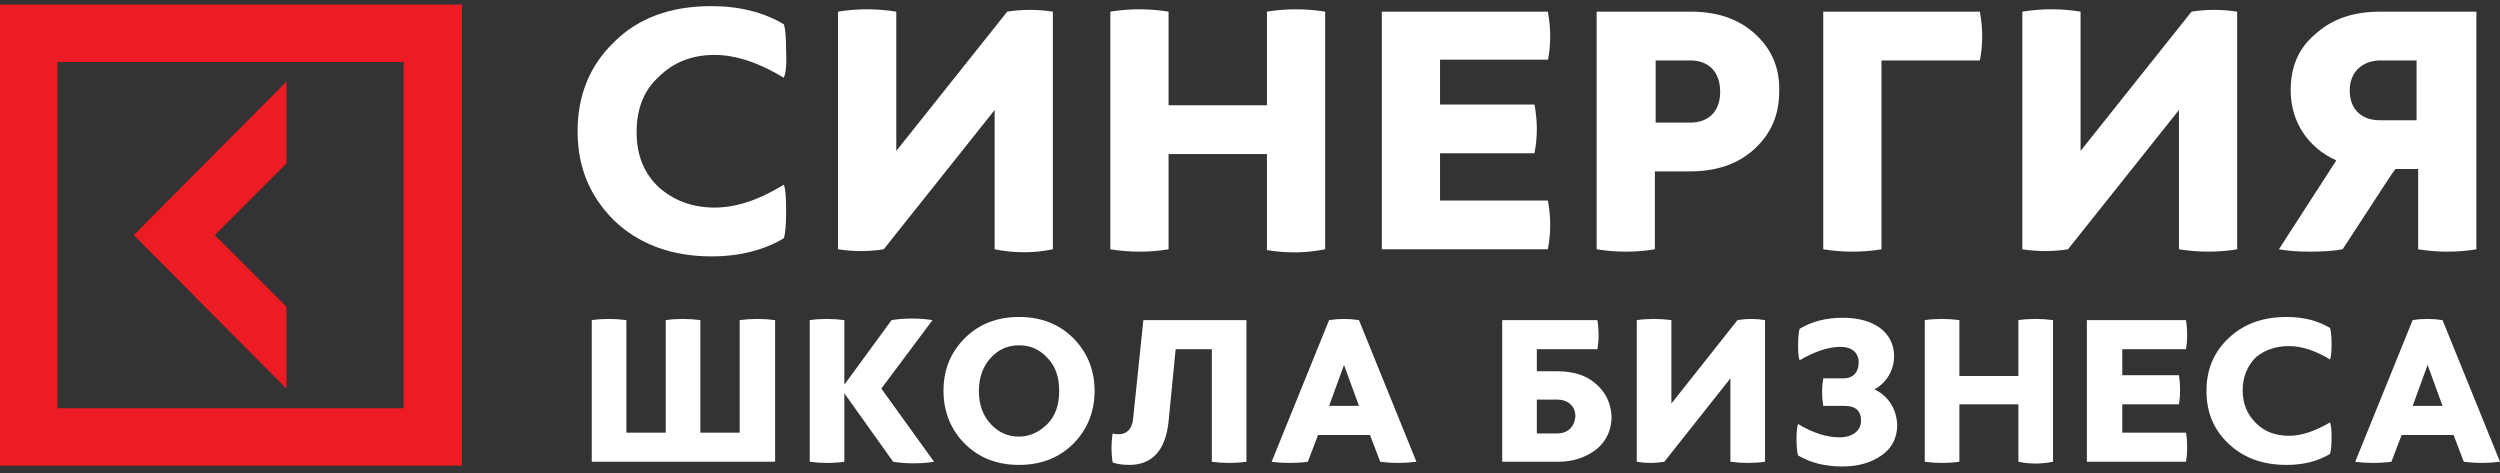
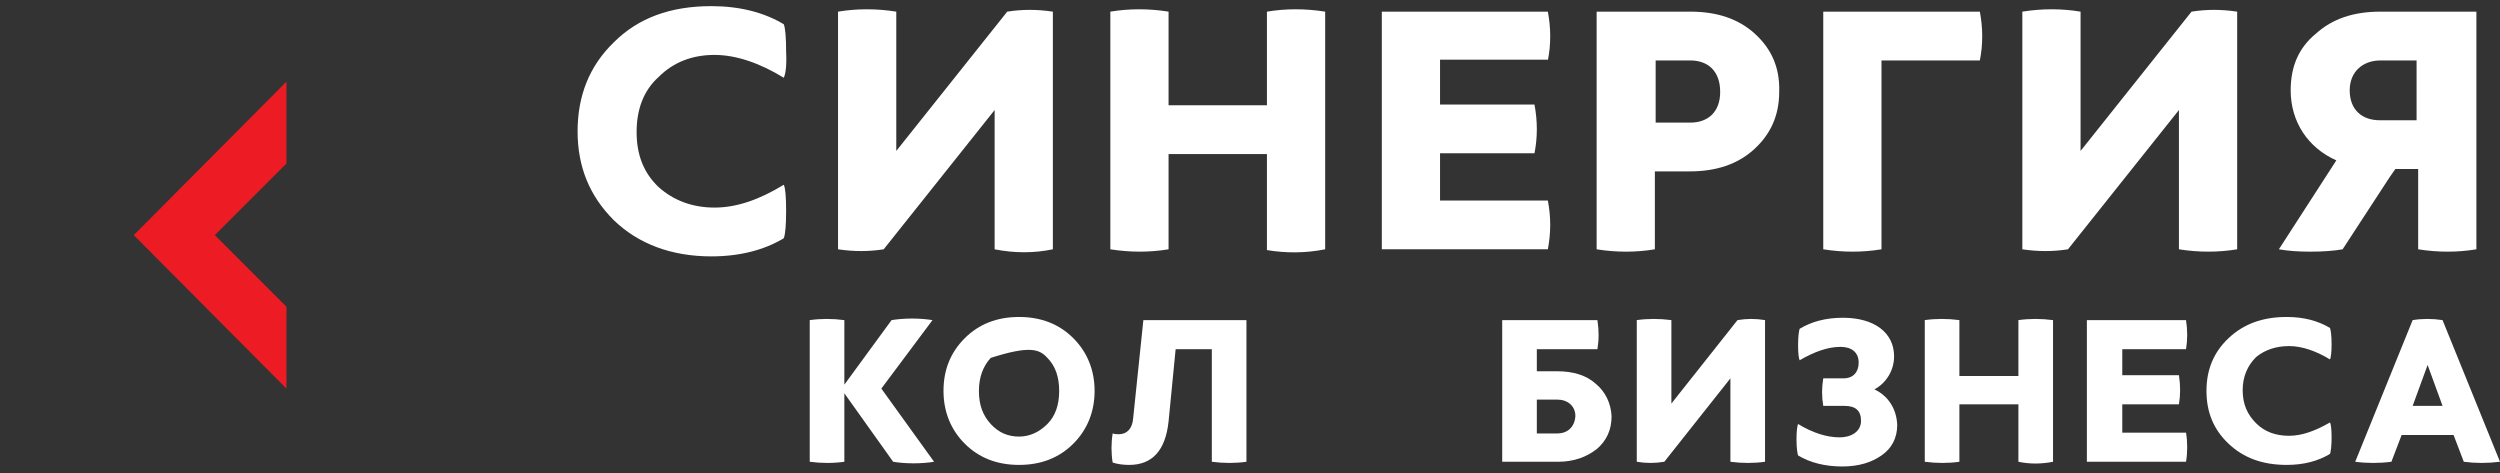
<svg xmlns="http://www.w3.org/2000/svg" width="185" height="35" viewBox="0 0 185 35" fill="none">
  <rect x="0" y="0" width="185" height="35" fill="#333333" stroke="none" />
  <path d="M21.196 28.755V22.698L15.897 17.399L21.196 12.101V6.044L9.899 17.399L21.196 28.755Z" fill="#ED1C24" />
-   <path d="M0 34.461H34.182V0.338H0V34.461ZM4.251 4.589H29.872V30.21H4.251V4.589Z" fill="#ED1C24" />
  <path d="M52.874 4.064C54.446 4.064 56.193 4.647 57.998 5.753C58.115 5.52 58.231 4.938 58.173 3.832C58.173 2.783 58.115 2.085 57.998 1.793C56.543 0.92 54.737 0.454 52.641 0.454C49.613 0.454 47.226 1.328 45.421 3.133C43.615 4.88 42.742 7.092 42.742 9.713C42.742 12.333 43.615 14.488 45.421 16.293C47.226 18.04 49.671 18.972 52.641 18.972C54.737 18.972 56.543 18.506 57.998 17.632C58.115 17.341 58.173 16.642 58.173 15.594C58.173 14.546 58.115 13.905 57.998 13.672C56.193 14.779 54.505 15.361 52.874 15.361C51.244 15.361 49.846 14.837 48.74 13.847C47.633 12.799 47.109 11.46 47.109 9.771C47.109 8.082 47.633 6.685 48.74 5.695C49.846 4.588 51.244 4.064 52.874 4.064Z" fill="white" />
  <path d="M77.912 18.448V0.862C76.748 0.687 75.641 0.687 74.535 0.862L66.325 11.169V0.862C64.869 0.629 63.413 0.629 62.015 0.862V18.448C63.18 18.622 64.286 18.622 65.393 18.448L73.603 8.141V18.448C75.059 18.739 76.515 18.739 77.912 18.448Z" fill="white" />
  <path d="M98.062 18.448V0.862C96.606 0.629 95.15 0.629 93.753 0.862V7.791H86.474V0.862C85.018 0.629 83.562 0.629 82.165 0.862V18.448C83.62 18.68 85.076 18.68 86.474 18.448V11.402H93.753V18.506C95.15 18.739 96.606 18.739 98.062 18.448Z" fill="white" />
  <path d="M114.541 4.473C114.774 3.308 114.774 2.085 114.541 0.862H102.254V18.448H114.541C114.774 17.225 114.774 16.061 114.541 14.838H106.563V11.344H113.551C113.784 10.179 113.784 8.956 113.551 7.734H106.563V4.414H114.541V4.473Z" fill="white" />
  <path d="M129.856 2.493C128.633 1.386 127.06 0.862 125.081 0.862H118.151V18.448C119.607 18.681 121.063 18.681 122.46 18.448V12.683H125.022C127.002 12.683 128.574 12.159 129.797 11.053C131.02 9.946 131.661 8.549 131.661 6.802C131.719 4.997 131.078 3.599 129.856 2.493ZM125.081 9.073H122.518V4.473H125.081C126.362 4.473 127.293 5.23 127.293 6.802C127.293 8.316 126.362 9.073 125.081 9.073Z" fill="white" />
  <path d="M134.921 18.448C136.377 18.681 137.833 18.681 139.23 18.448V4.473H146.509C146.742 3.308 146.742 2.085 146.509 0.862H134.921V18.448Z" fill="white" />
  <path d="M149.653 0.862V18.448C150.818 18.622 151.924 18.622 153.03 18.448L161.241 8.141V18.448C162.697 18.68 164.153 18.68 165.55 18.448V0.862C164.386 0.687 163.279 0.687 162.173 0.862L153.962 11.169V0.862C152.565 0.629 151.109 0.629 149.653 0.862Z" fill="white" />
  <path d="M169.51 6.685C169.51 9.015 170.791 10.936 172.888 11.868L168.637 18.448C169.278 18.564 170.035 18.623 170.966 18.623C171.898 18.623 172.713 18.564 173.354 18.448L176.848 13.091L177.255 12.508H178.944V18.448C180.4 18.681 181.855 18.681 183.253 18.448V6.161V0.862H176.149C174.169 0.862 172.597 1.386 171.374 2.493C170.093 3.541 169.51 4.938 169.51 6.685ZM176.149 4.473H178.827V5.171V8.898H176.731H176.091C174.809 8.898 173.878 8.141 173.878 6.685C173.878 5.288 174.868 4.473 176.149 4.473Z" fill="white" />
-   <path d="M54.738 23.688V32.016H51.826V23.688C50.953 23.572 50.079 23.572 49.264 23.688V32.016H46.352V23.688C45.479 23.572 44.605 23.572 43.79 23.688V34.17H57.358V23.688C56.485 23.572 55.611 23.572 54.738 23.688Z" fill="white" />
  <path d="M69.004 23.689C68.655 23.631 68.131 23.572 67.49 23.572C66.85 23.572 66.326 23.631 65.976 23.689L62.482 28.464V23.689C61.609 23.572 60.735 23.572 59.92 23.689V34.17C60.794 34.287 61.667 34.287 62.482 34.17V29.104L66.093 34.17C66.442 34.228 66.966 34.287 67.606 34.287C68.247 34.287 68.771 34.228 69.121 34.17L65.219 28.755L69.004 23.689Z" fill="white" />
-   <path d="M75.409 23.456C73.779 23.456 72.44 23.98 71.391 25.028C70.343 26.076 69.819 27.357 69.819 28.929C69.819 30.443 70.343 31.783 71.391 32.831C72.44 33.879 73.779 34.403 75.409 34.403C77.04 34.403 78.379 33.879 79.427 32.831C80.475 31.783 81 30.443 81 28.929C81 27.415 80.475 26.076 79.427 25.028C78.379 23.98 77.04 23.456 75.409 23.456ZM77.506 31.375C76.923 31.957 76.225 32.307 75.409 32.307C74.594 32.307 73.895 32.016 73.313 31.375C72.731 30.734 72.44 29.977 72.44 28.929C72.44 27.939 72.731 27.124 73.313 26.484C73.895 25.843 74.594 25.552 75.409 25.552C76.225 25.552 76.923 25.843 77.506 26.484C78.088 27.066 78.379 27.881 78.379 28.929C78.379 29.977 78.088 30.793 77.506 31.375Z" fill="white" />
+   <path d="M75.409 23.456C73.779 23.456 72.44 23.98 71.391 25.028C70.343 26.076 69.819 27.357 69.819 28.929C69.819 30.443 70.343 31.783 71.391 32.831C72.44 33.879 73.779 34.403 75.409 34.403C77.04 34.403 78.379 33.879 79.427 32.831C80.475 31.783 81 30.443 81 28.929C81 27.415 80.475 26.076 79.427 25.028C78.379 23.98 77.04 23.456 75.409 23.456ZM77.506 31.375C76.923 31.957 76.225 32.307 75.409 32.307C74.594 32.307 73.895 32.016 73.313 31.375C72.731 30.734 72.44 29.977 72.44 28.929C72.44 27.939 72.731 27.124 73.313 26.484C76.225 25.552 76.923 25.843 77.506 26.484C78.088 27.066 78.379 27.881 78.379 28.929C78.379 29.977 78.088 30.793 77.506 31.375Z" fill="white" />
  <path d="M83.852 30.967C83.794 31.724 83.386 32.132 82.804 32.132C82.629 32.132 82.513 32.132 82.338 32.074C82.222 32.773 82.222 33.529 82.338 34.228C82.688 34.345 83.095 34.403 83.561 34.403C85.25 34.403 86.24 33.355 86.473 31.2L86.997 25.843H89.675V34.17C90.549 34.286 91.422 34.286 92.237 34.17V23.689H84.609L83.852 30.967Z" fill="white" />
-   <path d="M98.352 23.688L94.101 34.17C94.974 34.286 95.906 34.286 96.779 34.17L97.536 32.19H101.38L102.137 34.17C103.01 34.286 103.884 34.286 104.815 34.17L100.564 23.688C99.807 23.572 99.109 23.572 98.352 23.688ZM98.352 30.036L99.458 27.008L100.564 30.036H98.352Z" fill="white" />
  <path d="M118.093 28.405C117.394 27.765 116.404 27.474 115.239 27.474H113.725V25.843H118.209C118.326 25.144 118.326 24.445 118.209 23.689H111.163V34.17H115.298C116.462 34.17 117.394 33.821 118.151 33.238C118.908 32.598 119.257 31.783 119.257 30.793C119.199 29.803 118.791 28.988 118.093 28.405ZM115.239 32.074H113.725V29.57H115.239C115.996 29.57 116.579 30.036 116.579 30.793C116.52 31.608 115.996 32.074 115.239 32.074Z" fill="white" />
  <path d="M128.575 23.688L123.683 29.861V23.688C122.81 23.572 121.936 23.572 121.121 23.688V34.17C121.82 34.286 122.46 34.286 123.159 34.17L128.05 27.997V34.17C128.924 34.286 129.797 34.286 130.613 34.17V23.688C129.914 23.572 129.273 23.572 128.575 23.688Z" fill="white" />
  <path d="M138.706 28.813C139.58 28.347 140.162 27.415 140.162 26.367C140.162 24.62 138.706 23.514 136.377 23.514C135.096 23.514 134.048 23.805 133.174 24.329C133.116 24.504 133.058 24.911 133.058 25.552C133.058 26.192 133.116 26.542 133.174 26.658C134.281 26.018 135.271 25.668 136.202 25.668C137.018 25.668 137.542 26.076 137.542 26.833C137.542 27.532 137.134 27.997 136.435 27.997H134.921C134.805 28.696 134.805 29.337 134.921 30.035H136.493C137.309 30.035 137.716 30.385 137.716 31.142C137.716 31.957 136.959 32.365 136.144 32.365C135.154 32.365 134.106 32.015 133.058 31.375C133 31.491 132.941 31.899 132.941 32.481C132.941 33.122 133 33.529 133.058 33.704C133.931 34.228 135.038 34.519 136.319 34.519C137.542 34.519 138.473 34.228 139.23 33.704C139.987 33.18 140.395 32.423 140.395 31.433C140.337 30.21 139.696 29.279 138.706 28.813Z" fill="white" />
  <path d="M151.924 34.17V23.688C151.051 23.572 150.177 23.572 149.362 23.688V27.823H144.995V23.688C144.121 23.572 143.248 23.572 142.433 23.688V34.17C143.306 34.286 144.18 34.286 144.995 34.17V29.919H149.362V34.17C150.177 34.345 151.051 34.345 151.924 34.17Z" fill="white" />
  <path d="M161.766 25.843C161.882 25.144 161.882 24.445 161.766 23.689H154.429V34.17H161.766C161.882 33.471 161.882 32.714 161.766 32.016H157.049V29.919H161.242C161.358 29.22 161.358 28.522 161.242 27.765H157.049V25.843H161.766Z" fill="white" />
  <path d="M169.394 25.61C170.325 25.61 171.374 25.959 172.422 26.6C172.48 26.484 172.538 26.076 172.538 25.494C172.538 24.853 172.48 24.445 172.422 24.271C171.548 23.747 170.5 23.456 169.219 23.456C167.414 23.456 166.016 23.98 164.91 25.028C163.804 26.076 163.279 27.357 163.279 28.929C163.279 30.502 163.804 31.783 164.91 32.831C166.016 33.879 167.414 34.403 169.219 34.403C170.5 34.403 171.548 34.112 172.422 33.588C172.48 33.413 172.538 33.005 172.538 32.365C172.538 31.724 172.48 31.375 172.422 31.259C171.315 31.899 170.325 32.248 169.394 32.248C168.404 32.248 167.589 31.957 166.948 31.317C166.307 30.676 165.958 29.919 165.958 28.871C165.958 27.881 166.307 27.066 166.948 26.425C167.589 25.901 168.404 25.61 169.394 25.61Z" fill="white" />
  <path d="M178.536 23.688L174.286 34.17C175.159 34.286 176.091 34.286 176.964 34.17L177.721 32.19H181.564L182.321 34.17C183.195 34.286 184.068 34.286 185 34.17L180.749 23.688C179.992 23.572 179.235 23.572 178.536 23.688ZM180.749 30.036H178.536L179.643 27.008L180.749 30.036Z" fill="white" />
</svg>